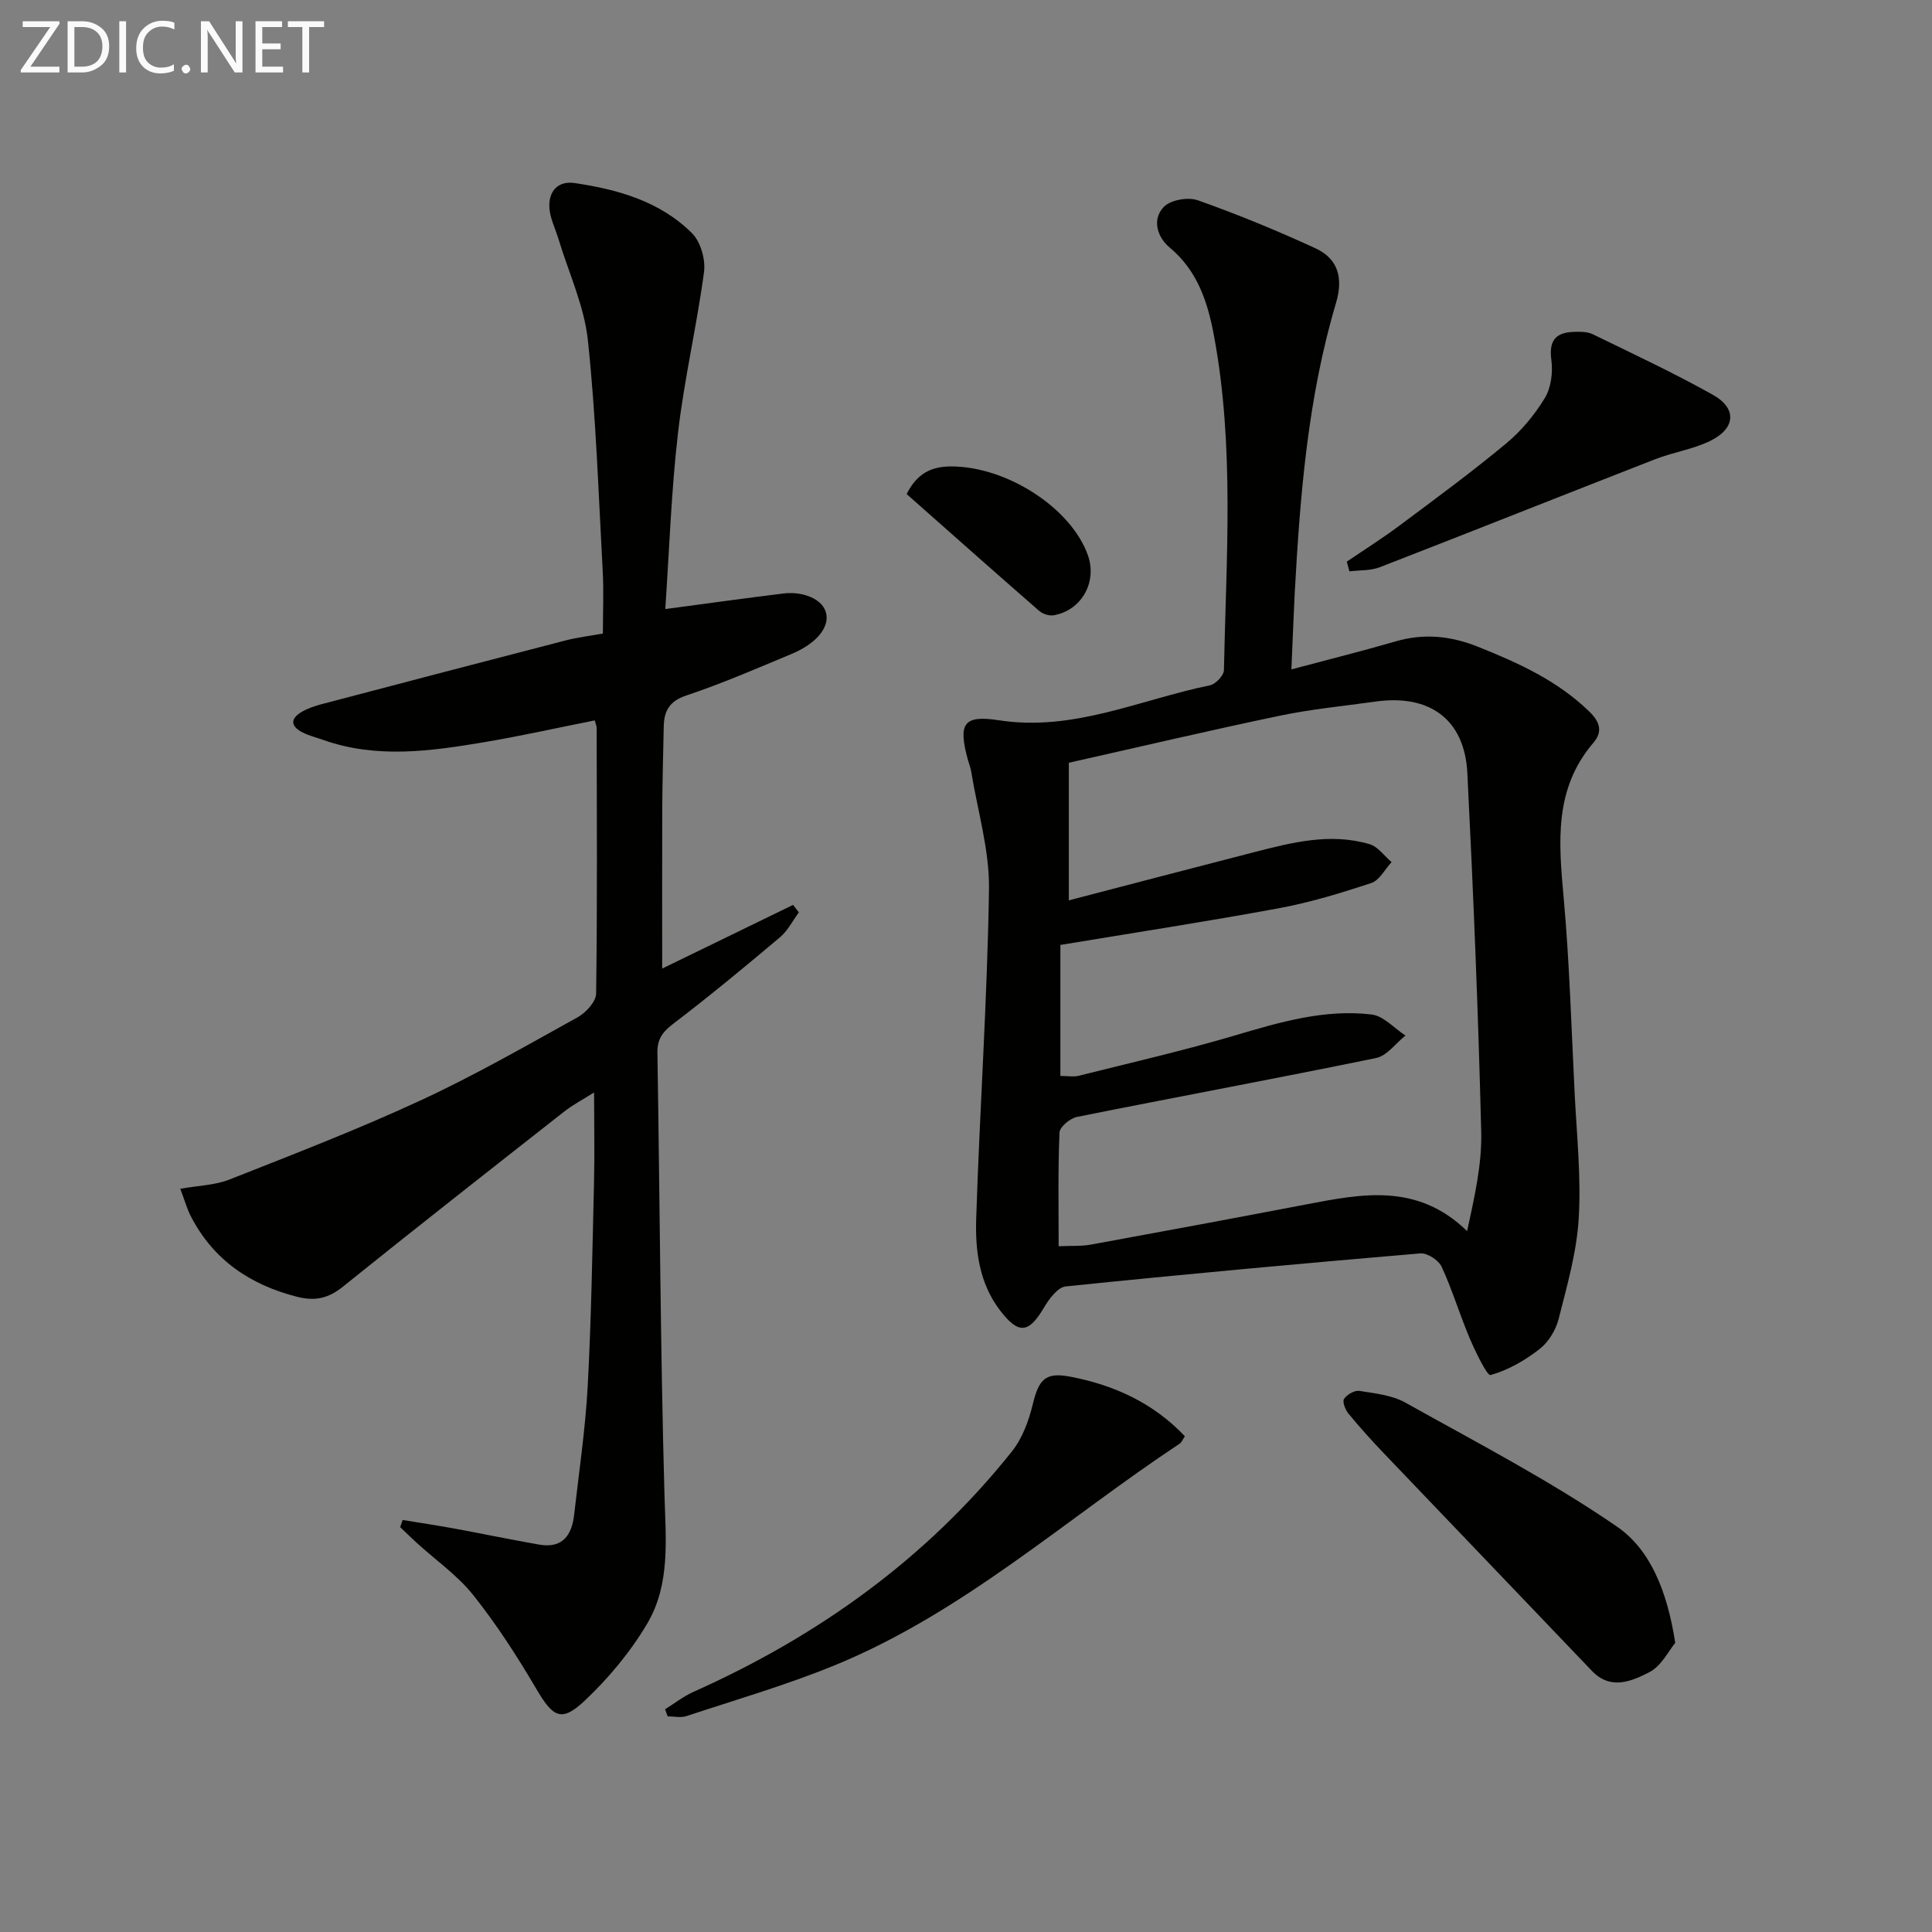
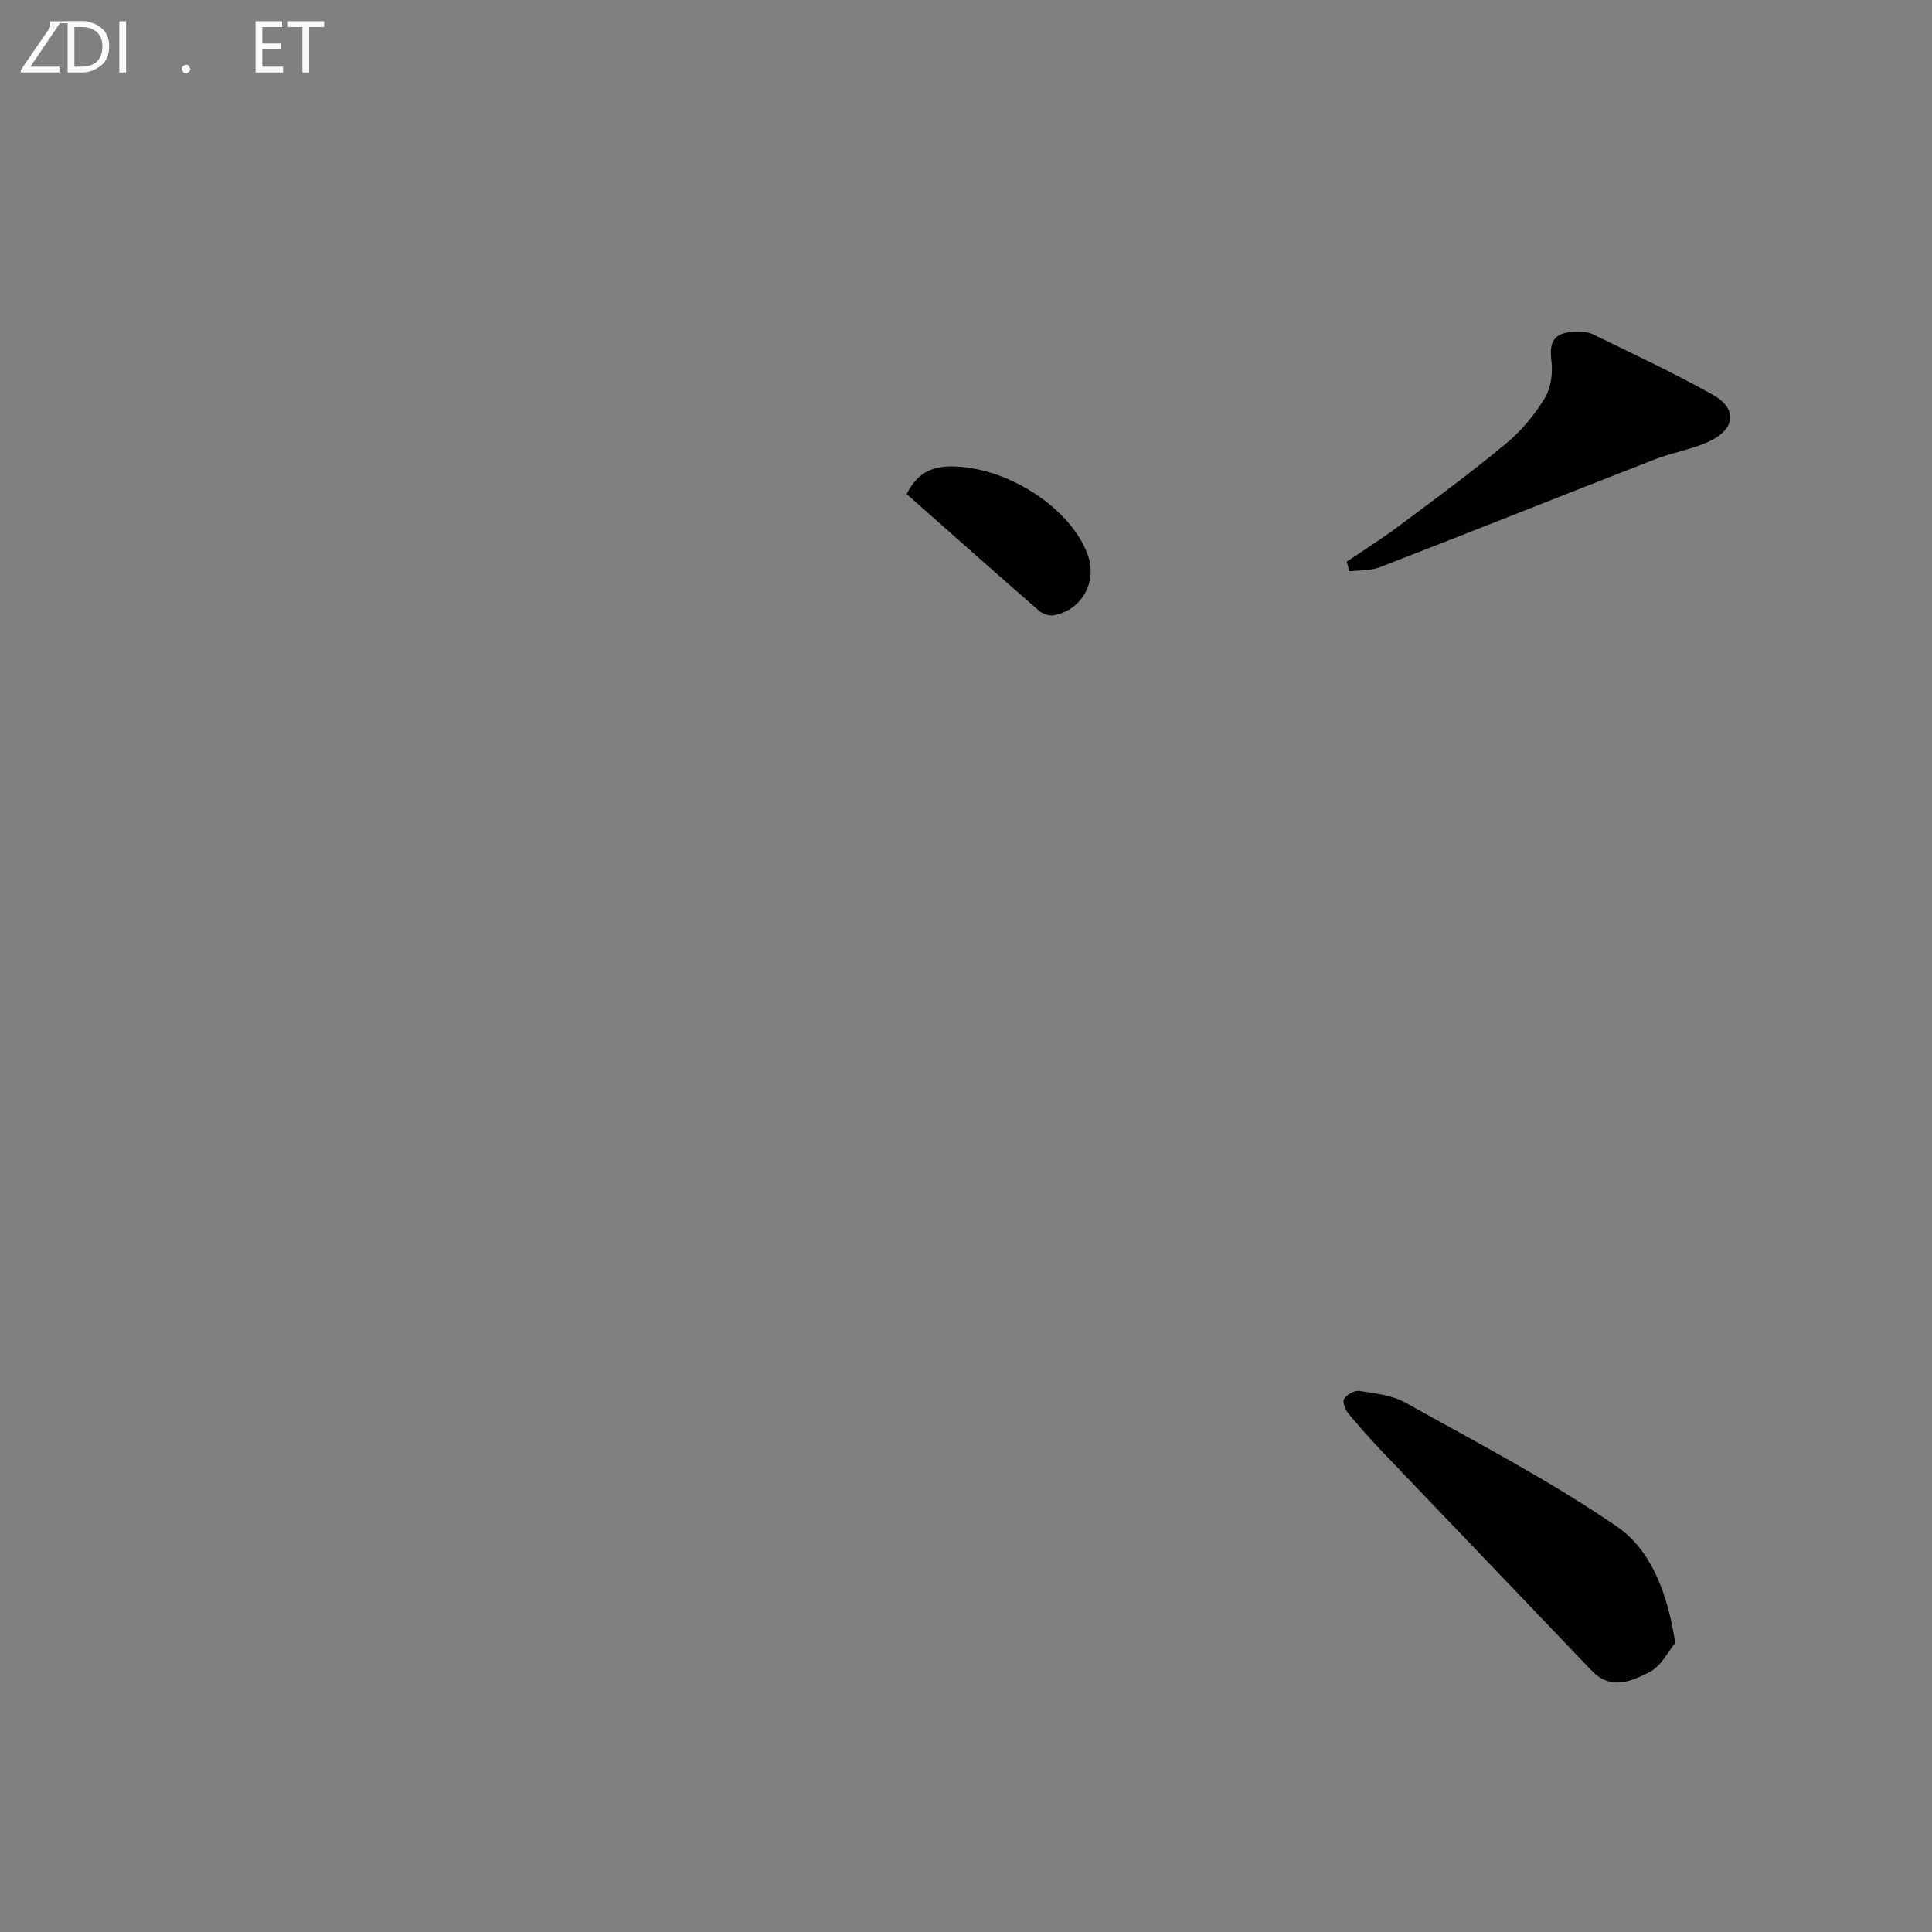
<svg xmlns="http://www.w3.org/2000/svg" enable-background="new 0 0 400 400" viewBox="0 0 400 400">
  <rect x="0" y="0" width="400" height="400" fill="#808080" stroke="none" />
-   <path d="m267.37 138.59c7.62-2.03 14.66-3.79 21.62-5.81 5.86-1.7 11.39-1.12 17 1.12 8.37 3.35 16.47 7.01 23.08 13.44 2.22 2.16 2.77 4.18.81 6.46-8.22 9.59-7.16 20.74-6.13 32.17 1.2 13.4 1.59 26.88 2.26 40.33.43 8.64 1.36 17.32.85 25.91-.41 7.02-2.42 13.98-4.16 20.86-.58 2.3-2.1 4.8-3.94 6.23-3.02 2.35-6.53 4.38-10.16 5.39-.7.19-3.13-4.83-4.32-7.63-2.07-4.87-3.58-9.99-5.8-14.79-.63-1.36-2.98-2.89-4.41-2.77-24.49 2.08-48.97 4.32-73.42 6.84-1.66.17-3.45 2.59-4.5 4.37-3.17 5.38-5.26 5.6-9.09.61-4.31-5.63-5.16-12.33-4.95-18.95.73-22.75 2.31-45.49 2.65-68.24.12-8.12-2.37-16.29-3.69-24.43-.13-.81-.46-1.59-.68-2.39-2.01-7.39-1.04-9.34 6.39-8.19 15.51 2.4 29.26-4.28 43.72-7.23 1.17-.24 2.87-2.03 2.9-3.12.46-23.1 2.22-46.26-2.05-69.21-1.28-6.9-3.36-13.46-9.16-18.29-2.58-2.15-3.76-5.81-1.23-8.44 1.4-1.45 5.03-2.08 7.05-1.36 8.26 2.93 16.39 6.27 24.35 9.94 4.73 2.18 5.77 6.21 4.24 11.34-5.82 19.55-7.43 39.75-8.54 59.99-.26 5.1-.44 10.21-.69 15.85zm-48.19 119.43c2.74-.12 4.76.02 6.7-.34 14.83-2.71 29.65-5.47 44.46-8.3 11.54-2.2 23.06-4.57 33.41 5.51 1.5-6.95 3.09-13.77 2.92-20.55-.61-24.77-1.63-49.53-2.87-74.28-.56-11.13-7.81-16.4-19.07-14.8-6.57.93-13.22 1.55-19.7 2.91-14.71 3.07-29.34 6.52-43.74 9.75v28.49c12.96-3.37 25.6-6.7 38.26-9.95 7.9-2.03 15.87-4.09 24.01-1.68 1.73.51 3.04 2.43 4.55 3.71-1.38 1.49-2.5 3.76-4.18 4.32-6.28 2.08-12.66 4.03-19.15 5.23-14.98 2.77-30.05 5.08-45.24 7.6v27.12c1.52 0 2.74.24 3.82-.04 10.78-2.7 21.62-5.18 32.27-8.33 9.3-2.75 18.58-5.51 28.34-4.35 2.47.29 4.68 2.84 7.01 4.36-2.01 1.6-3.82 4.19-6.07 4.65-20.61 4.24-41.32 8.06-61.95 12.2-1.41.28-3.55 2.06-3.6 3.22-.33 7.62-.18 15.26-.18 23.55z" fill="#010100" />
-   <path d="m137.1 200.53c8.85-4.3 17.97-8.74 27.1-13.18.4.52.79 1.03 1.19 1.55-1.29 1.74-2.3 3.81-3.91 5.16-7.24 6.1-14.55 12.15-22.08 17.89-2.22 1.69-3.34 3.18-3.29 6.05.5 30.47.61 60.94 1.46 91.4.26 9.25 1.26 18.54-3.55 26.71-3.47 5.88-8.03 11.36-13.01 16.04-4.82 4.53-6.54 3.36-10-2.53-3.93-6.7-8.19-13.28-13.01-19.35-3.27-4.11-7.77-7.24-11.71-10.83-1.17-1.07-2.3-2.18-3.44-3.27.17-.49.35-.98.52-1.47 3.57.59 7.15 1.12 10.71 1.77 5.87 1.08 11.72 2.31 17.6 3.33 4.73.82 6.7-1.91 7.18-6.12 1.01-8.91 2.34-17.8 2.82-26.74.75-13.95.96-27.94 1.3-41.92.15-6.09.02-12.19.02-18.84-2.2 1.4-4.36 2.52-6.23 3.99-15.3 12.01-30.61 24.02-45.76 36.21-3.04 2.45-5.79 3.06-9.57 2.09-9.72-2.5-17.26-7.63-21.92-16.63-.81-1.57-1.28-3.31-2.19-5.72 3.79-.67 7.17-.73 10.12-1.89 13.26-5.23 26.58-10.37 39.51-16.35 11.15-5.15 21.85-11.29 32.61-17.25 1.72-.95 3.82-3.23 3.85-4.91.26-18.32.14-36.66.11-54.98 0-.47-.23-.93-.4-1.59-7.63 1.52-15.19 3.21-22.81 4.5-11.14 1.87-22.33 3.47-33.41-.46-1.4-.5-2.88-.85-4.2-1.51-2.51-1.25-2.74-2.86-.2-4.32 1.27-.73 2.73-1.21 4.16-1.59 16.83-4.43 33.68-8.85 50.53-13.2 2.38-.61 4.84-.9 7.62-1.4 0-4.44.2-8.74-.04-13.01-.87-15.93-1.38-31.9-3.07-47.75-.76-7.1-3.97-13.93-6.07-20.89-.66-2.19-1.78-4.35-1.9-6.57-.18-3.32 1.75-5.57 5.25-5.05 8.98 1.33 17.69 3.8 24.29 10.39 1.78 1.78 2.82 5.45 2.48 8.02-1.49 11.15-4.1 22.17-5.39 33.34-1.41 12.19-1.81 24.5-2.63 36.45 8.54-1.14 16.52-2.25 24.51-3.23 1.46-.18 3.05-.07 4.46.34 4.87 1.39 5.91 5.51 2.22 9.04-1.41 1.34-3.23 2.38-5.04 3.14-7.2 3-14.37 6.12-21.76 8.59-3.55 1.18-4.64 3.2-4.71 6.44-.11 5.66-.28 11.32-.31 16.99-.04 10.95-.01 21.92-.01 33.12z" fill="#010100" />
-   <path d="m137.7 353.88c1.97-1.22 3.82-2.68 5.92-3.62 25.79-11.53 48.2-27.57 65.89-49.76 2.15-2.7 3.48-6.33 4.31-9.74 1.25-5.17 2.61-6.7 7.67-5.75 9.14 1.72 17.28 5.45 23.82 12.34-.49.74-.67 1.28-1.05 1.53-23.65 15.65-44.93 35.08-71.59 45.96-9.95 4.06-20.33 7.08-30.56 10.46-1.17.39-2.58.05-3.88.05-.17-.49-.35-.98-.53-1.47z" fill="#010100" />
  <path d="m346.84 340.14c-1.33 1.58-2.86 4.8-5.38 6.08-3.63 1.85-7.98 3.8-11.88-.29-14.34-15.04-28.74-30.02-43.08-45.05-2.53-2.65-4.98-5.37-7.3-8.19-.66-.8-1.32-2.47-.93-3.06.59-.9 2.18-1.82 3.18-1.66 3.24.52 6.76.88 9.54 2.44 14.78 8.26 29.88 16.1 43.79 25.66 6.95 4.78 10.43 13.49 12.06 24.07z" fill="#010100" />
  <path d="m278.84 116.28c3.64-2.47 7.37-4.82 10.89-7.45 7.45-5.56 14.96-11.08 22.11-17.02 3.14-2.61 5.9-5.93 8.01-9.42 1.3-2.15 1.68-5.31 1.34-7.87-.54-4.02.91-5.69 4.65-5.81 1.31-.04 2.8-.06 3.92.49 8.35 4.07 16.79 8.01 24.89 12.55 5.05 2.84 4.69 7.01-.68 9.59-3.54 1.7-7.6 2.3-11.29 3.74-19.01 7.41-37.97 14.97-56.99 22.35-1.93.75-4.2.6-6.31.86-.17-.66-.35-1.34-.54-2.01z" fill="#010100" />
  <path d="m187.71 102.29c2.18-4.35 5.2-5.72 9.23-5.72 11.5 0 24.84 8.6 28.3 18.4 1.96 5.56-1.32 11.42-7.11 12.42-.94.16-2.27-.29-3.01-.94-9.12-7.95-18.17-15.99-27.41-24.16z" fill="#010100" />
  <g fill="#fafafa">
-     <path d="m12.4 4.8-6.1 9h6v1.2h-8v-.5l6.1-8.9h-5.7v-1.2h7.6v.4z" />
+     <path d="m12.4 4.8-6.1 9h6v1.2h-8v-.5l6.1-8.9v-1.2h7.6v.4z" />
    <path d="m14 15v-10.6h3c1.6 0 2.9.5 4 1.4s1.6 2.2 1.6 3.8-.5 3-1.6 3.9-2.4 1.5-4 1.5zm1.4-9.4v8.2h1.6c1.3 0 2.4-.4 3.1-1.1s1.1-1.8 1.1-3.1-.4-2.3-1.2-3-1.8-1-3.1-1z" />
    <path d="m26.1 4.4v10.6h-1.4v-10.6z" />
-     <path d="m36.1 14.6c-.8.4-1.8.6-2.9.6-1.5 0-2.7-.5-3.6-1.4s-1.4-2.2-1.4-3.8c0-1.7.5-3.1 1.5-4.1s2.3-1.6 3.9-1.6c1 0 1.8.1 2.5.4v1.4c-.8-.4-1.6-.6-2.5-.6-1.2 0-2.1.4-2.9 1.2s-1.1 1.8-1.1 3.2c0 1.3.3 2.3 1 3s1.6 1.1 2.7 1.1c1 0 2-.2 2.7-.7v1.3z" />
    <path d="m37.6 14.3c0-.2.1-.5.3-.6s.4-.3.6-.3c.3 0 .5.1.6.3s.3.4.3.6-.1.4-.3.6-.4.3-.6.3c-.3 0-.5-.1-.6-.3s-.3-.4-.3-.6z" />
-     <path d="m50.2 15h-1.6l-5.3-8.2c-.2-.2-.3-.5-.4-.7 0 .2.1.7.1 1.5v7.4h-1.4v-10.6h1.7l5.2 8.1c.2.4.4.6.4.7 0-.3-.1-.8-.1-1.5v-7.3h1.4z" />
    <path d="m58.6 15h-5.7v-10.6h5.5v1.2h-4.1v3.4h3.8v1.2h-3.8v3.6h4.3z" />
    <path d="m67.1 5.6h-3.1v9.4h-1.4v-9.4h-3v-1.2h7.5z" />
  </g>
</svg>